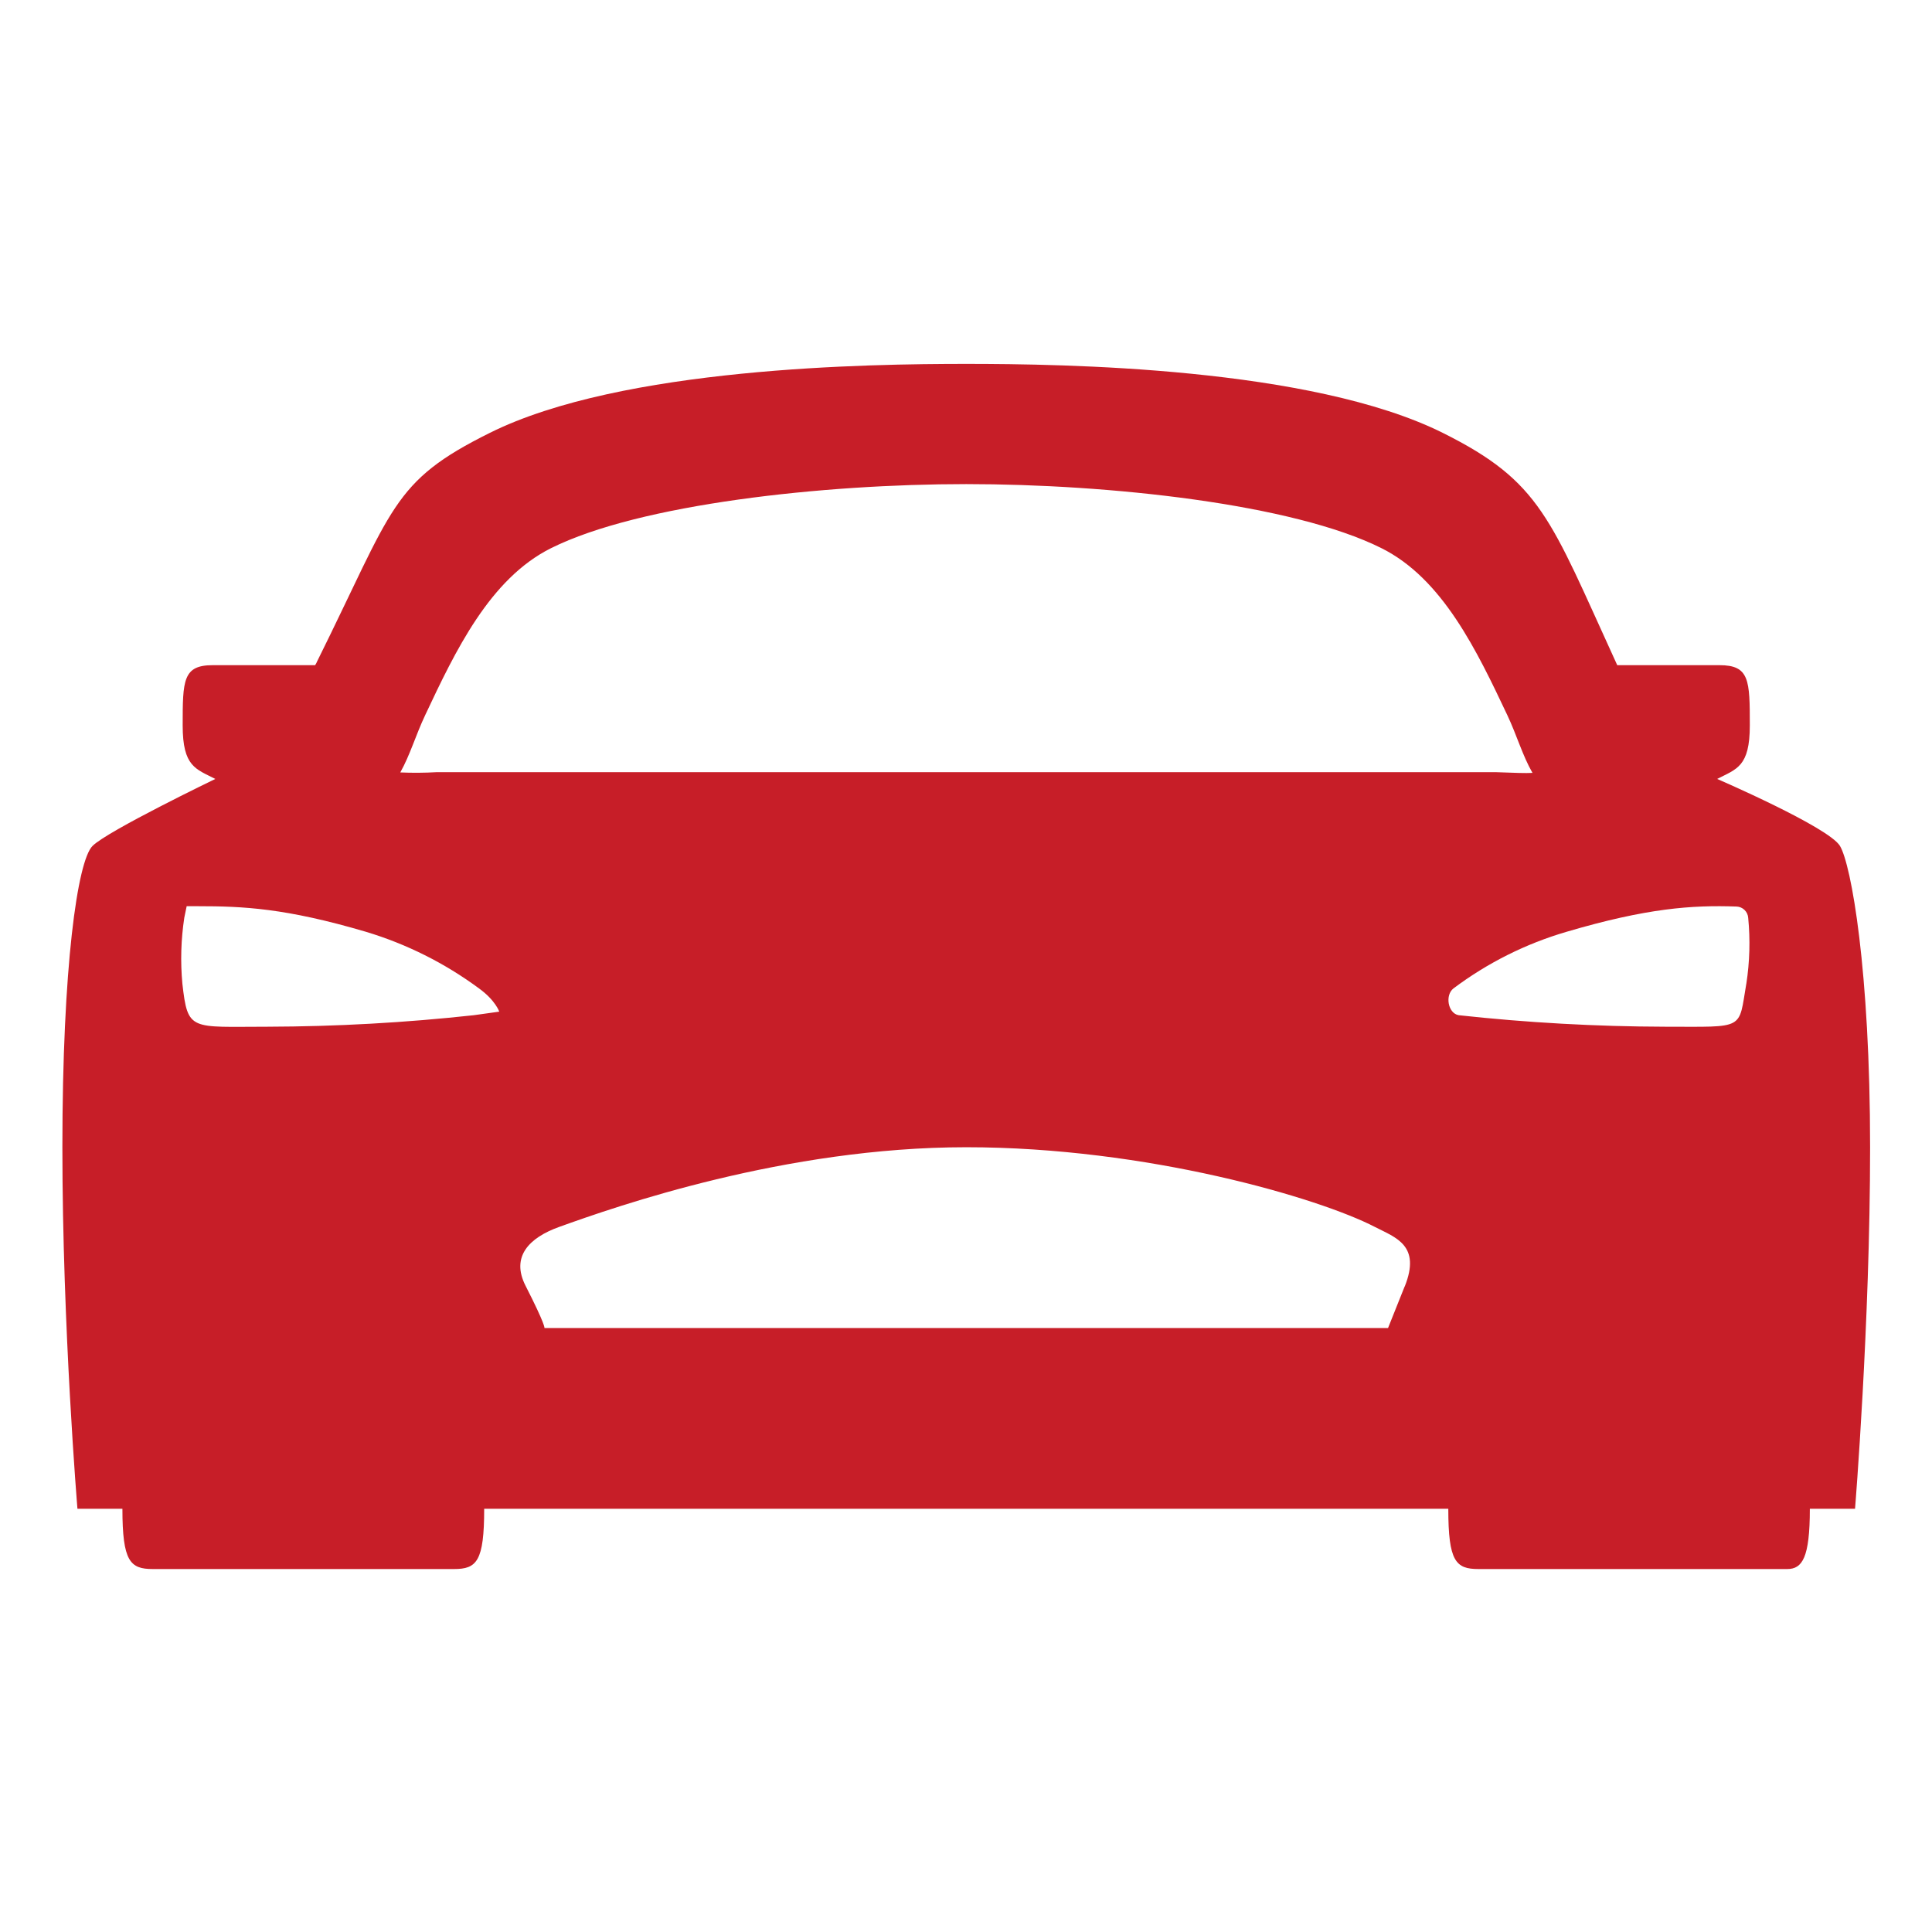
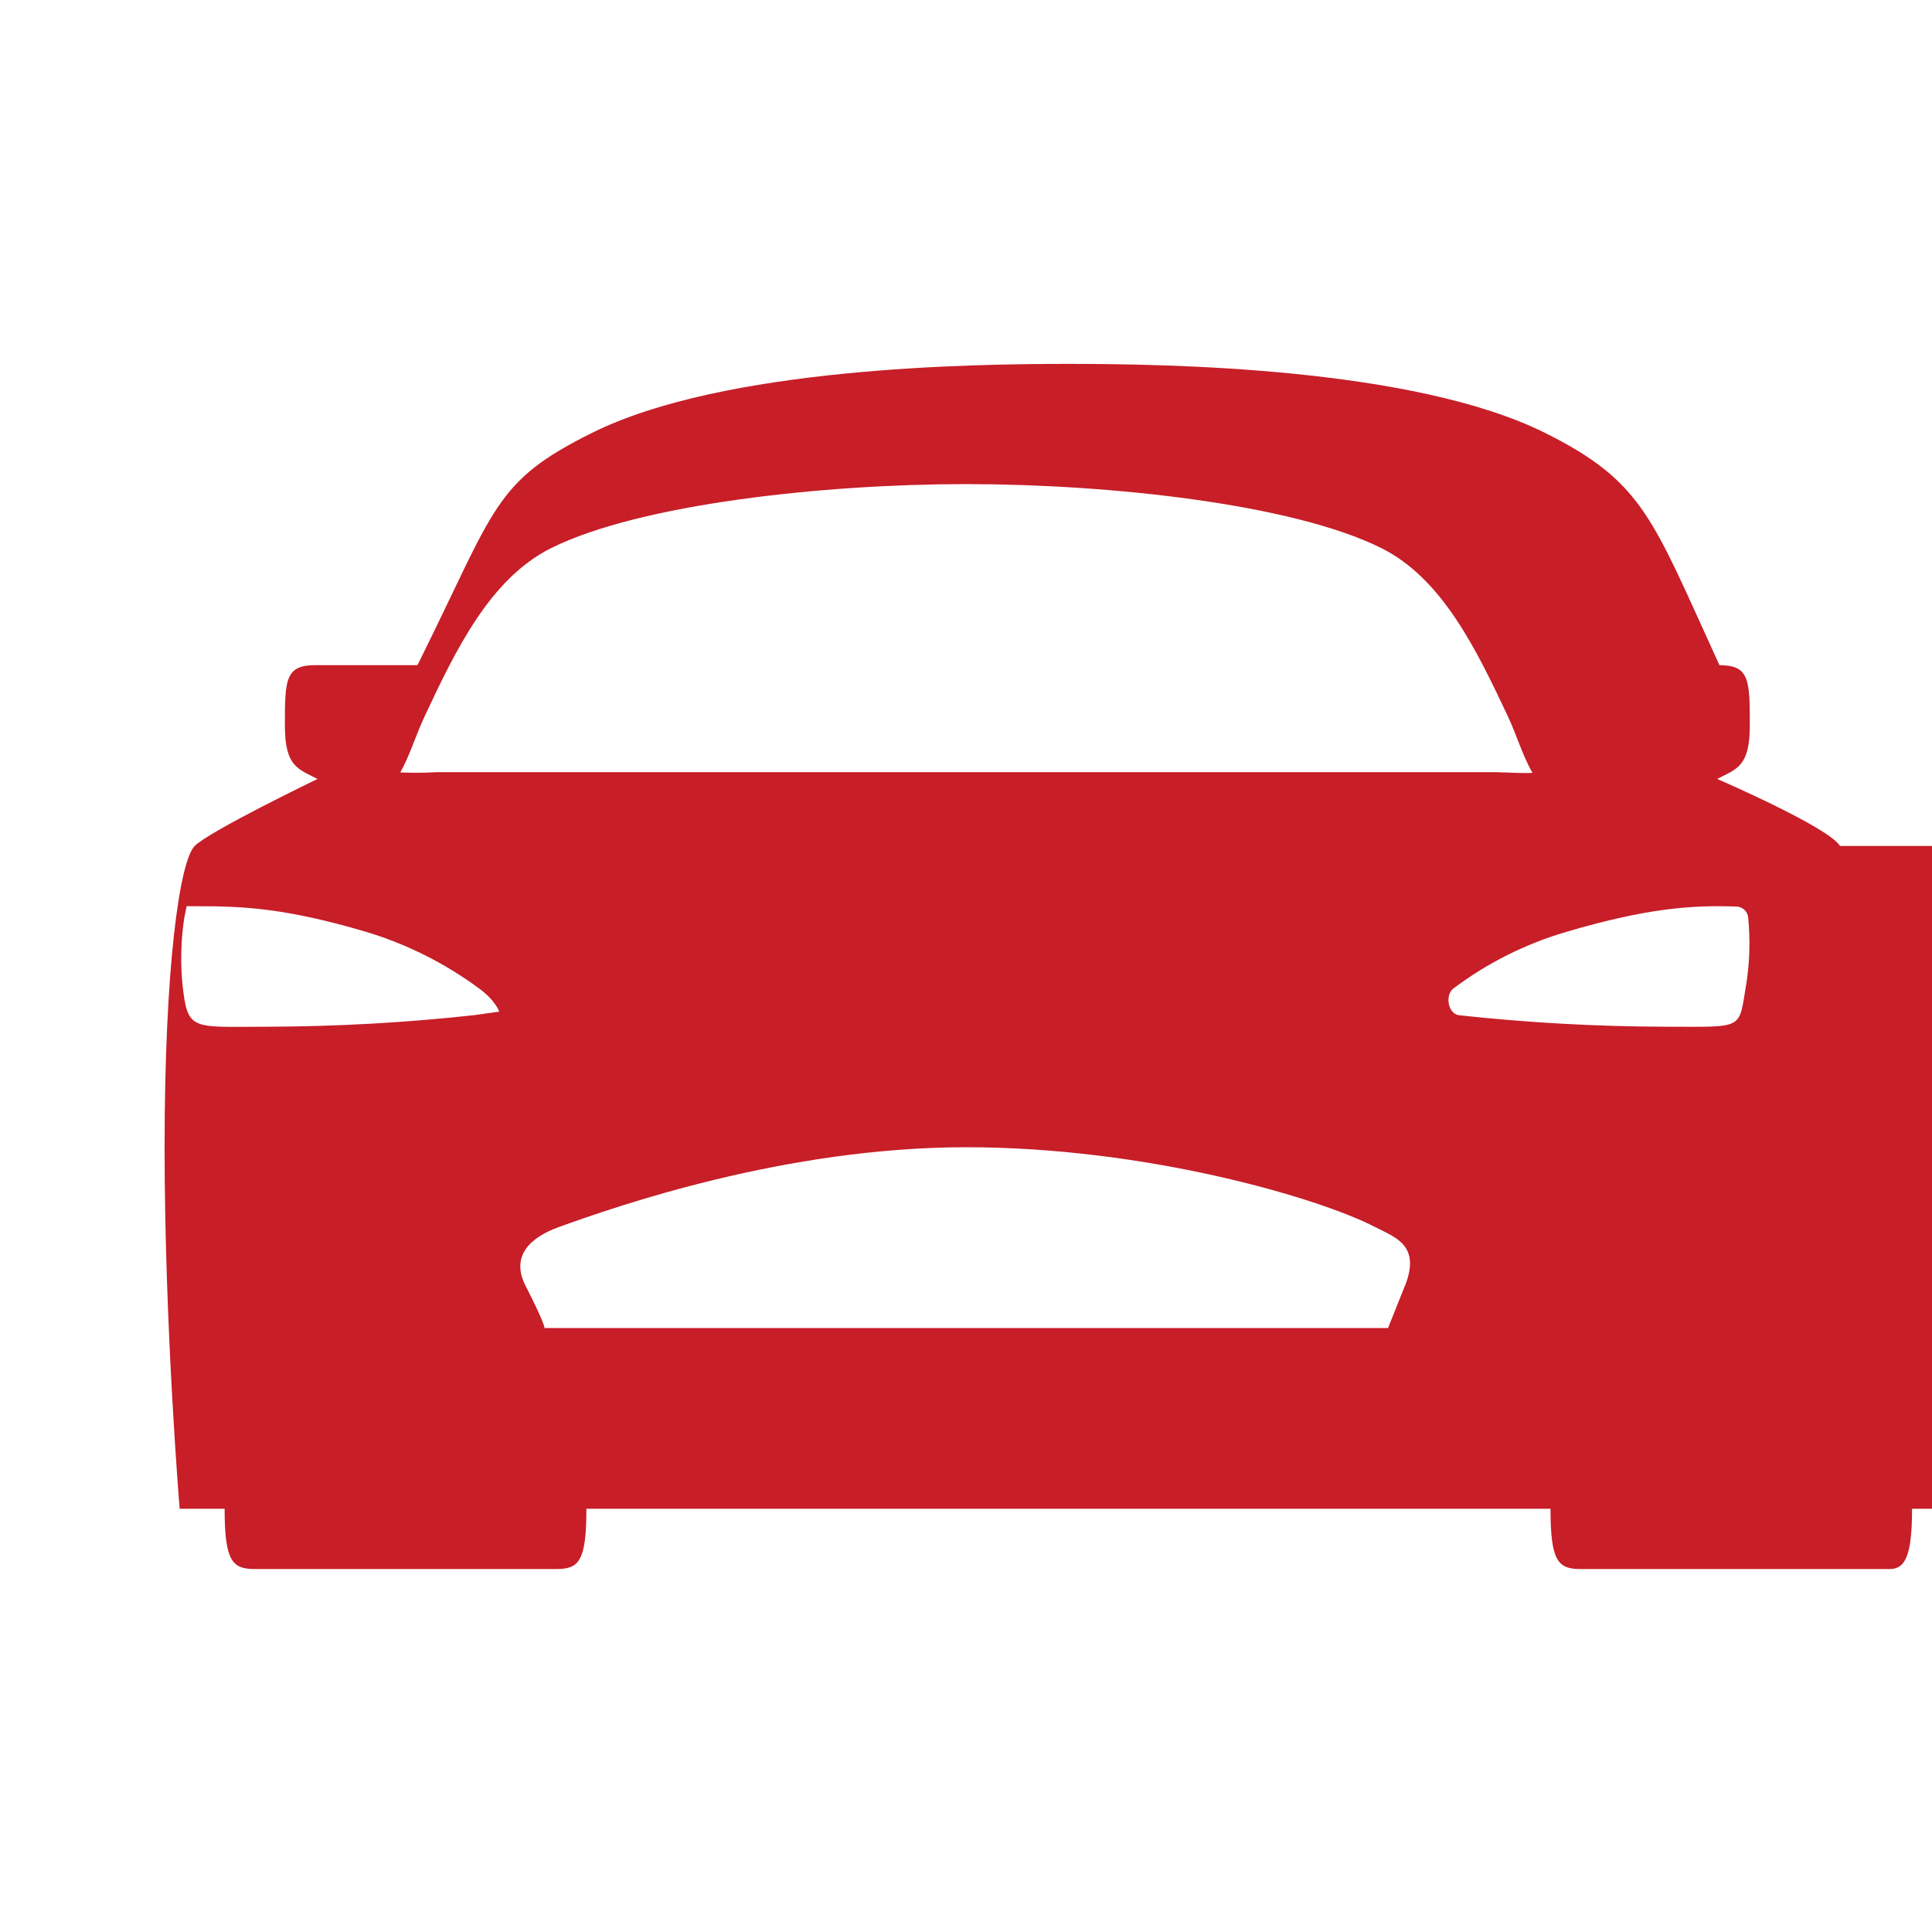
<svg xmlns="http://www.w3.org/2000/svg" fill="none" height="513" viewBox="0 0 513 513" width="513">
-   <path d="m488.565 224.623c-3-5-32.61-17.79-32.61-17.79 5.15-2.66 8.67-3.21 8.67-14.21 0-12-.06-16-8.06-16h-27.14c-.11-.24-.23-.49-.34-.74-17.52-38.26-19.87-47.93-46-60.95-35.05-17.43-100.76-18.31-126.52-18.31s-91.47.88-126.49 18.31c-26.16 13-25.51 19.69-46 60.95 0 .11-.21.4-.4.74h-27.17c-7.94 0-8 4-8 16 0 11 3.52 11.55 8.67 14.21 0 0-28.61 13.79-32.61 17.79s-8 32-8 80 4 96 4 96h11.94c0 14 2.06 16 8.06 16h80c6 0 8-2 8-16h256c0 14 2 16 8 16h82c4 0 6-3 6-16h12s4-49 4-96-5-75-8-80zm-362.74 44.94c-18.212 1.991-36.518 3.013-54.84 3.06-20.42 0-21.12 1.31-22.56-11.44-.542-5.836-.37-11.716.51-17.51l.63-3.05h3c12 0 23.27.51 44.55 6.78 10.824 3.248 21.004 8.343 30.09 15.06 4.36 3.16 5.36 6.16 5.36 6.16zm247.16 72-4.42 11.06h-224s.39-.61-5-11.18c-4-7.82 1-12.82 8.91-15.66 15.32-5.52 60.09-21.16 108.09-21.16s93.66 13.48 108.5 21.16c5.5 2.84 12.33 4.84 7.92 15.84zm-257-136.53c-3.23.186-6.467.21-9.7.07 2.61-4.64 4.06-9.81 6.61-15.21 8-17 17.15-36.24 33.44-44.35 23.54-11.72 72.33-17 110.23-17s86.69 5.24 110.23 17c16.29 8.11 25.4 27.36 33.44 44.35 2.57 5.45 4 10.66 6.68 15.33-2 .11-4.3 0-9.79-.19zm347.72 56.11c-2.14 12.48-.14 11.48-21.56 11.48-18.321-.047-36.627-1.069-54.84-3.06-2.85-.51-3.66-5.32-1.38-7.1 9.041-6.792 19.235-11.894 30.09-15.06 21.28-6.27 33.26-7.11 45.09-6.69.795.03 1.55.354 2.121.907.57.554.916 1.3.969 2.093.566 5.821.401 11.69-.49 17.47z" fill="#c71e28" />
+   <path d="m488.565 224.623c-3-5-32.61-17.79-32.61-17.79 5.15-2.66 8.67-3.21 8.67-14.21 0-12-.06-16-8.06-16c-.11-.24-.23-.49-.34-.74-17.52-38.26-19.87-47.93-46-60.95-35.05-17.43-100.76-18.31-126.52-18.31s-91.47.88-126.49 18.31c-26.16 13-25.51 19.69-46 60.95 0 .11-.21.4-.4.74h-27.17c-7.94 0-8 4-8 16 0 11 3.52 11.55 8.67 14.21 0 0-28.61 13.79-32.61 17.79s-8 32-8 80 4 96 4 96h11.94c0 14 2.06 16 8.06 16h80c6 0 8-2 8-16h256c0 14 2 16 8 16h82c4 0 6-3 6-16h12s4-49 4-96-5-75-8-80zm-362.74 44.94c-18.212 1.991-36.518 3.013-54.84 3.06-20.42 0-21.12 1.31-22.56-11.44-.542-5.836-.37-11.716.51-17.51l.63-3.05h3c12 0 23.27.51 44.55 6.78 10.824 3.248 21.004 8.343 30.09 15.06 4.36 3.16 5.36 6.16 5.36 6.16zm247.16 72-4.42 11.06h-224s.39-.61-5-11.18c-4-7.82 1-12.82 8.91-15.66 15.32-5.52 60.09-21.16 108.09-21.16s93.66 13.48 108.5 21.16c5.5 2.84 12.33 4.84 7.92 15.84zm-257-136.53c-3.23.186-6.467.21-9.7.07 2.61-4.64 4.06-9.81 6.61-15.21 8-17 17.15-36.24 33.44-44.35 23.54-11.72 72.33-17 110.23-17s86.69 5.24 110.23 17c16.29 8.11 25.4 27.36 33.44 44.35 2.57 5.45 4 10.66 6.68 15.33-2 .11-4.3 0-9.79-.19zm347.72 56.11c-2.14 12.48-.14 11.48-21.56 11.48-18.321-.047-36.627-1.069-54.84-3.06-2.85-.51-3.66-5.32-1.38-7.1 9.041-6.792 19.235-11.894 30.09-15.06 21.28-6.27 33.26-7.11 45.09-6.69.795.03 1.55.354 2.121.907.57.554.916 1.3.969 2.093.566 5.821.401 11.69-.49 17.47z" fill="#c71e28" />
</svg>